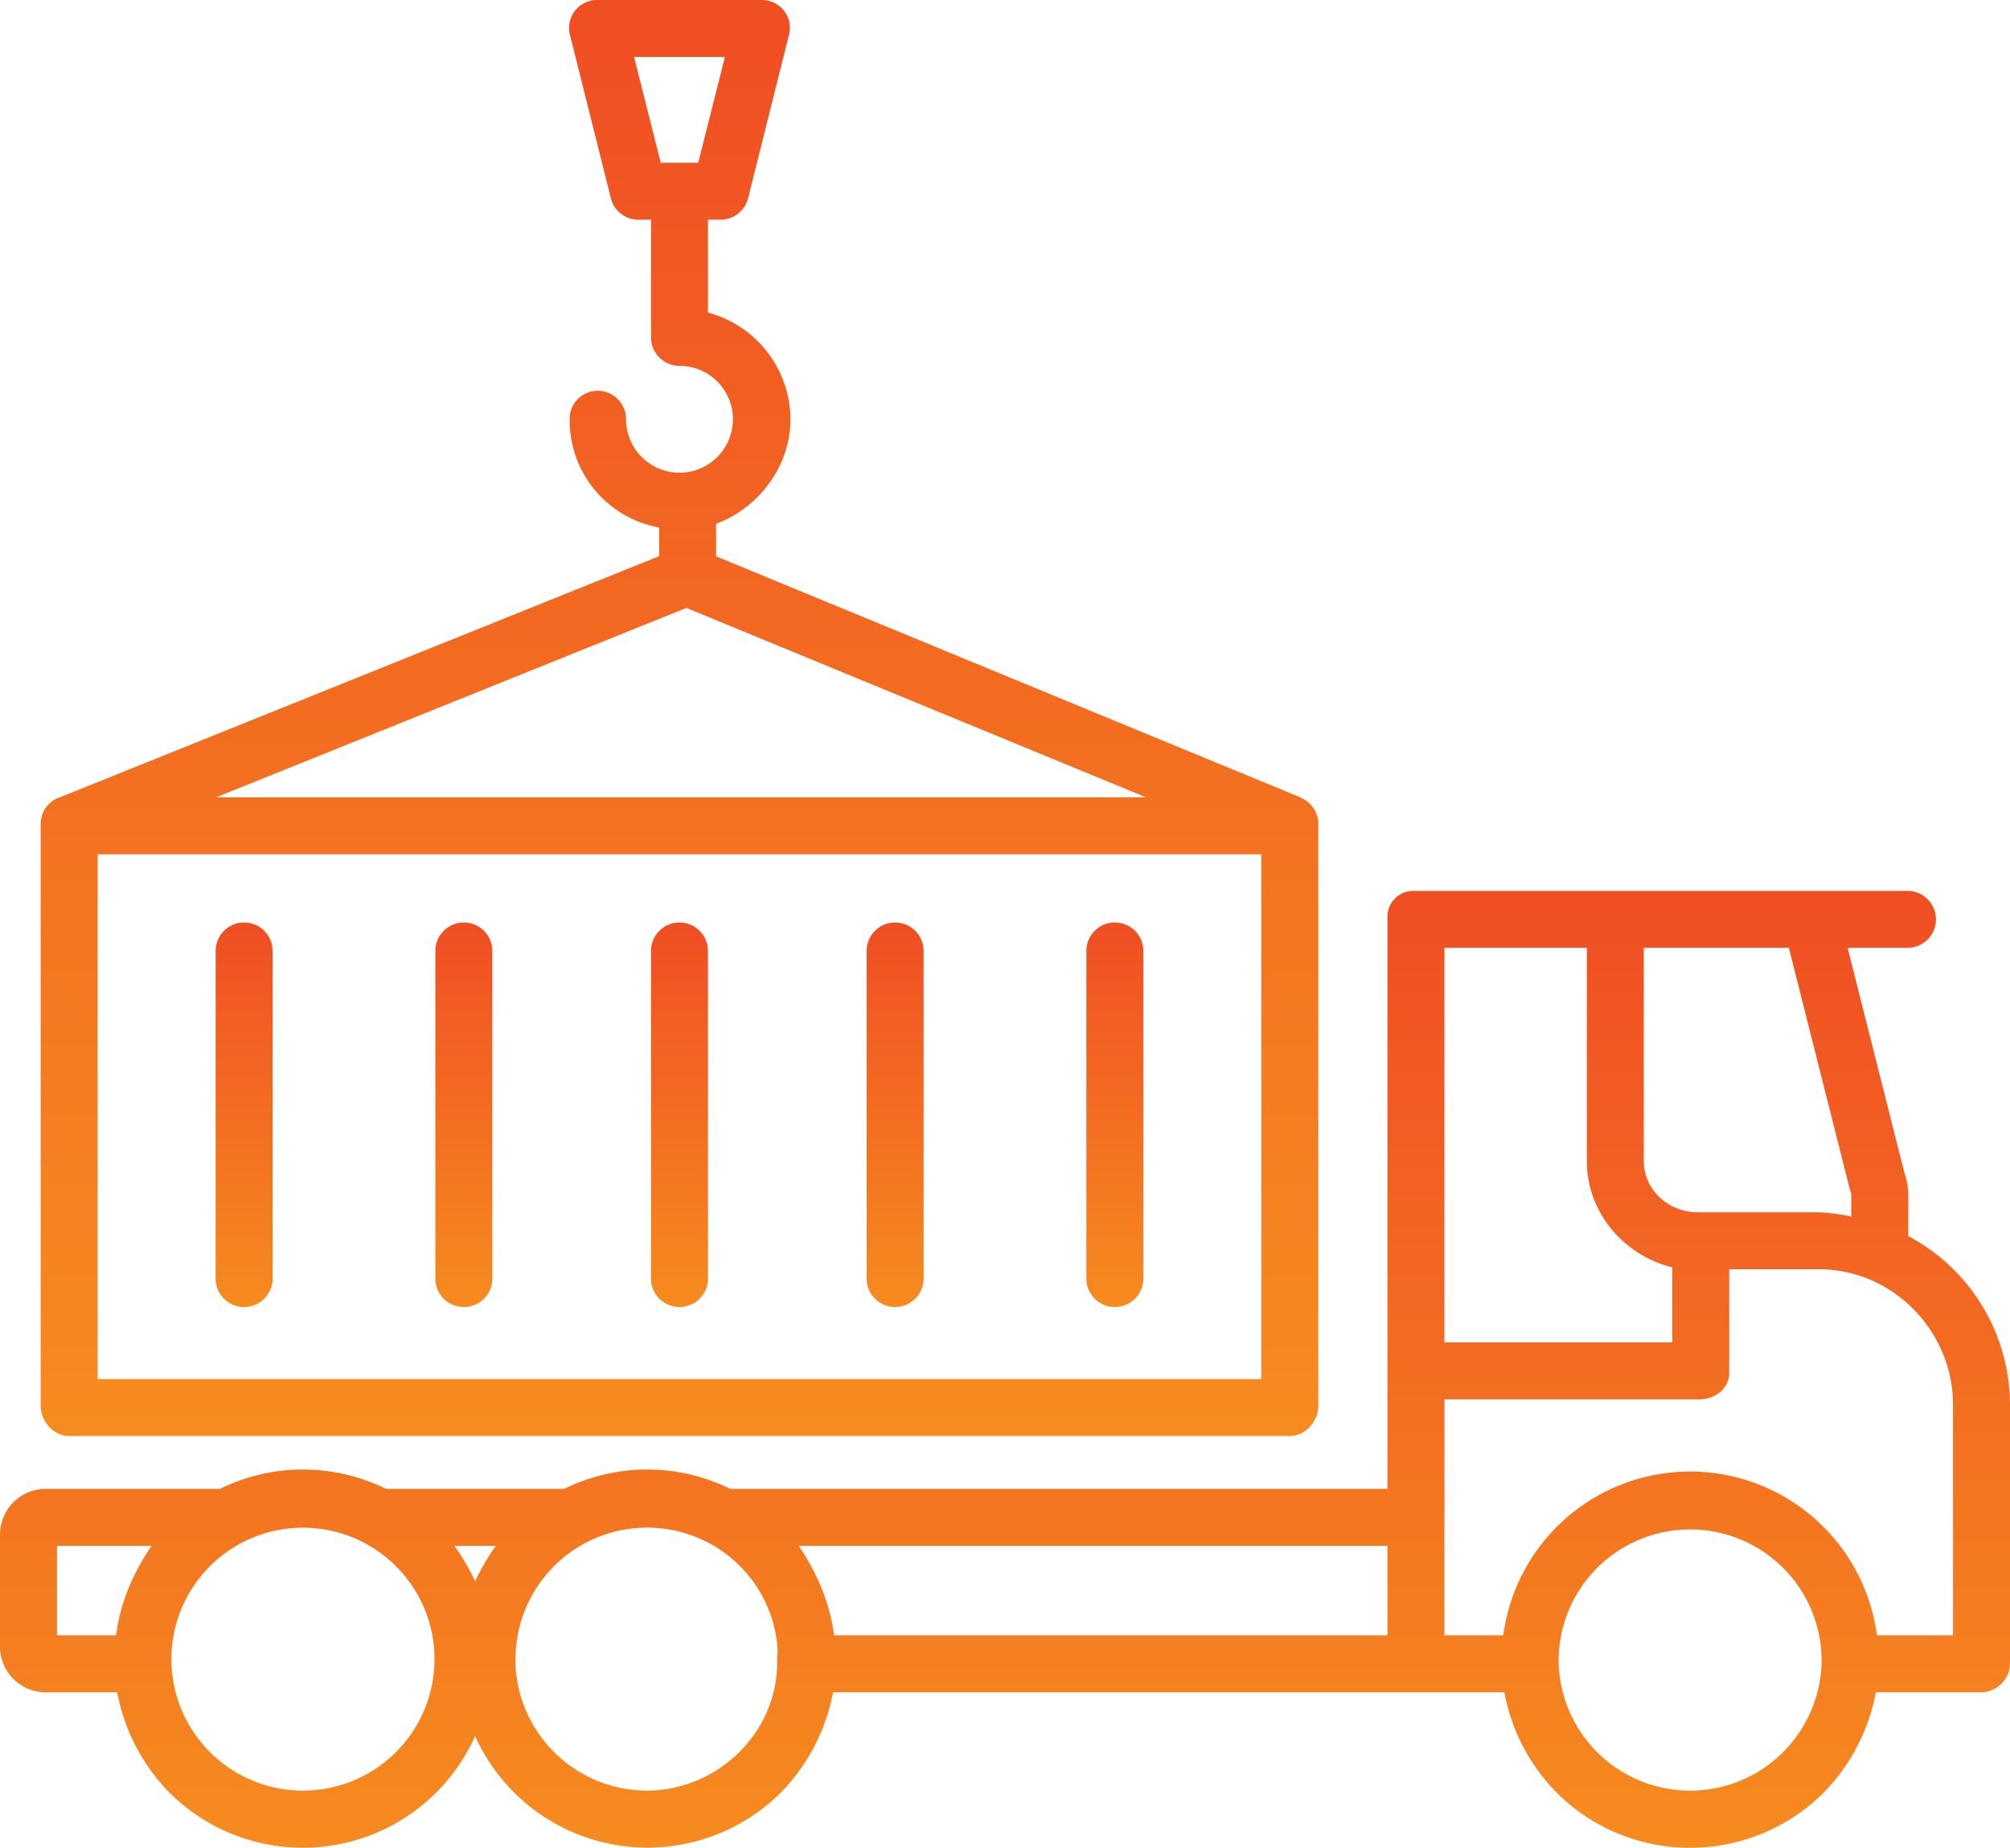
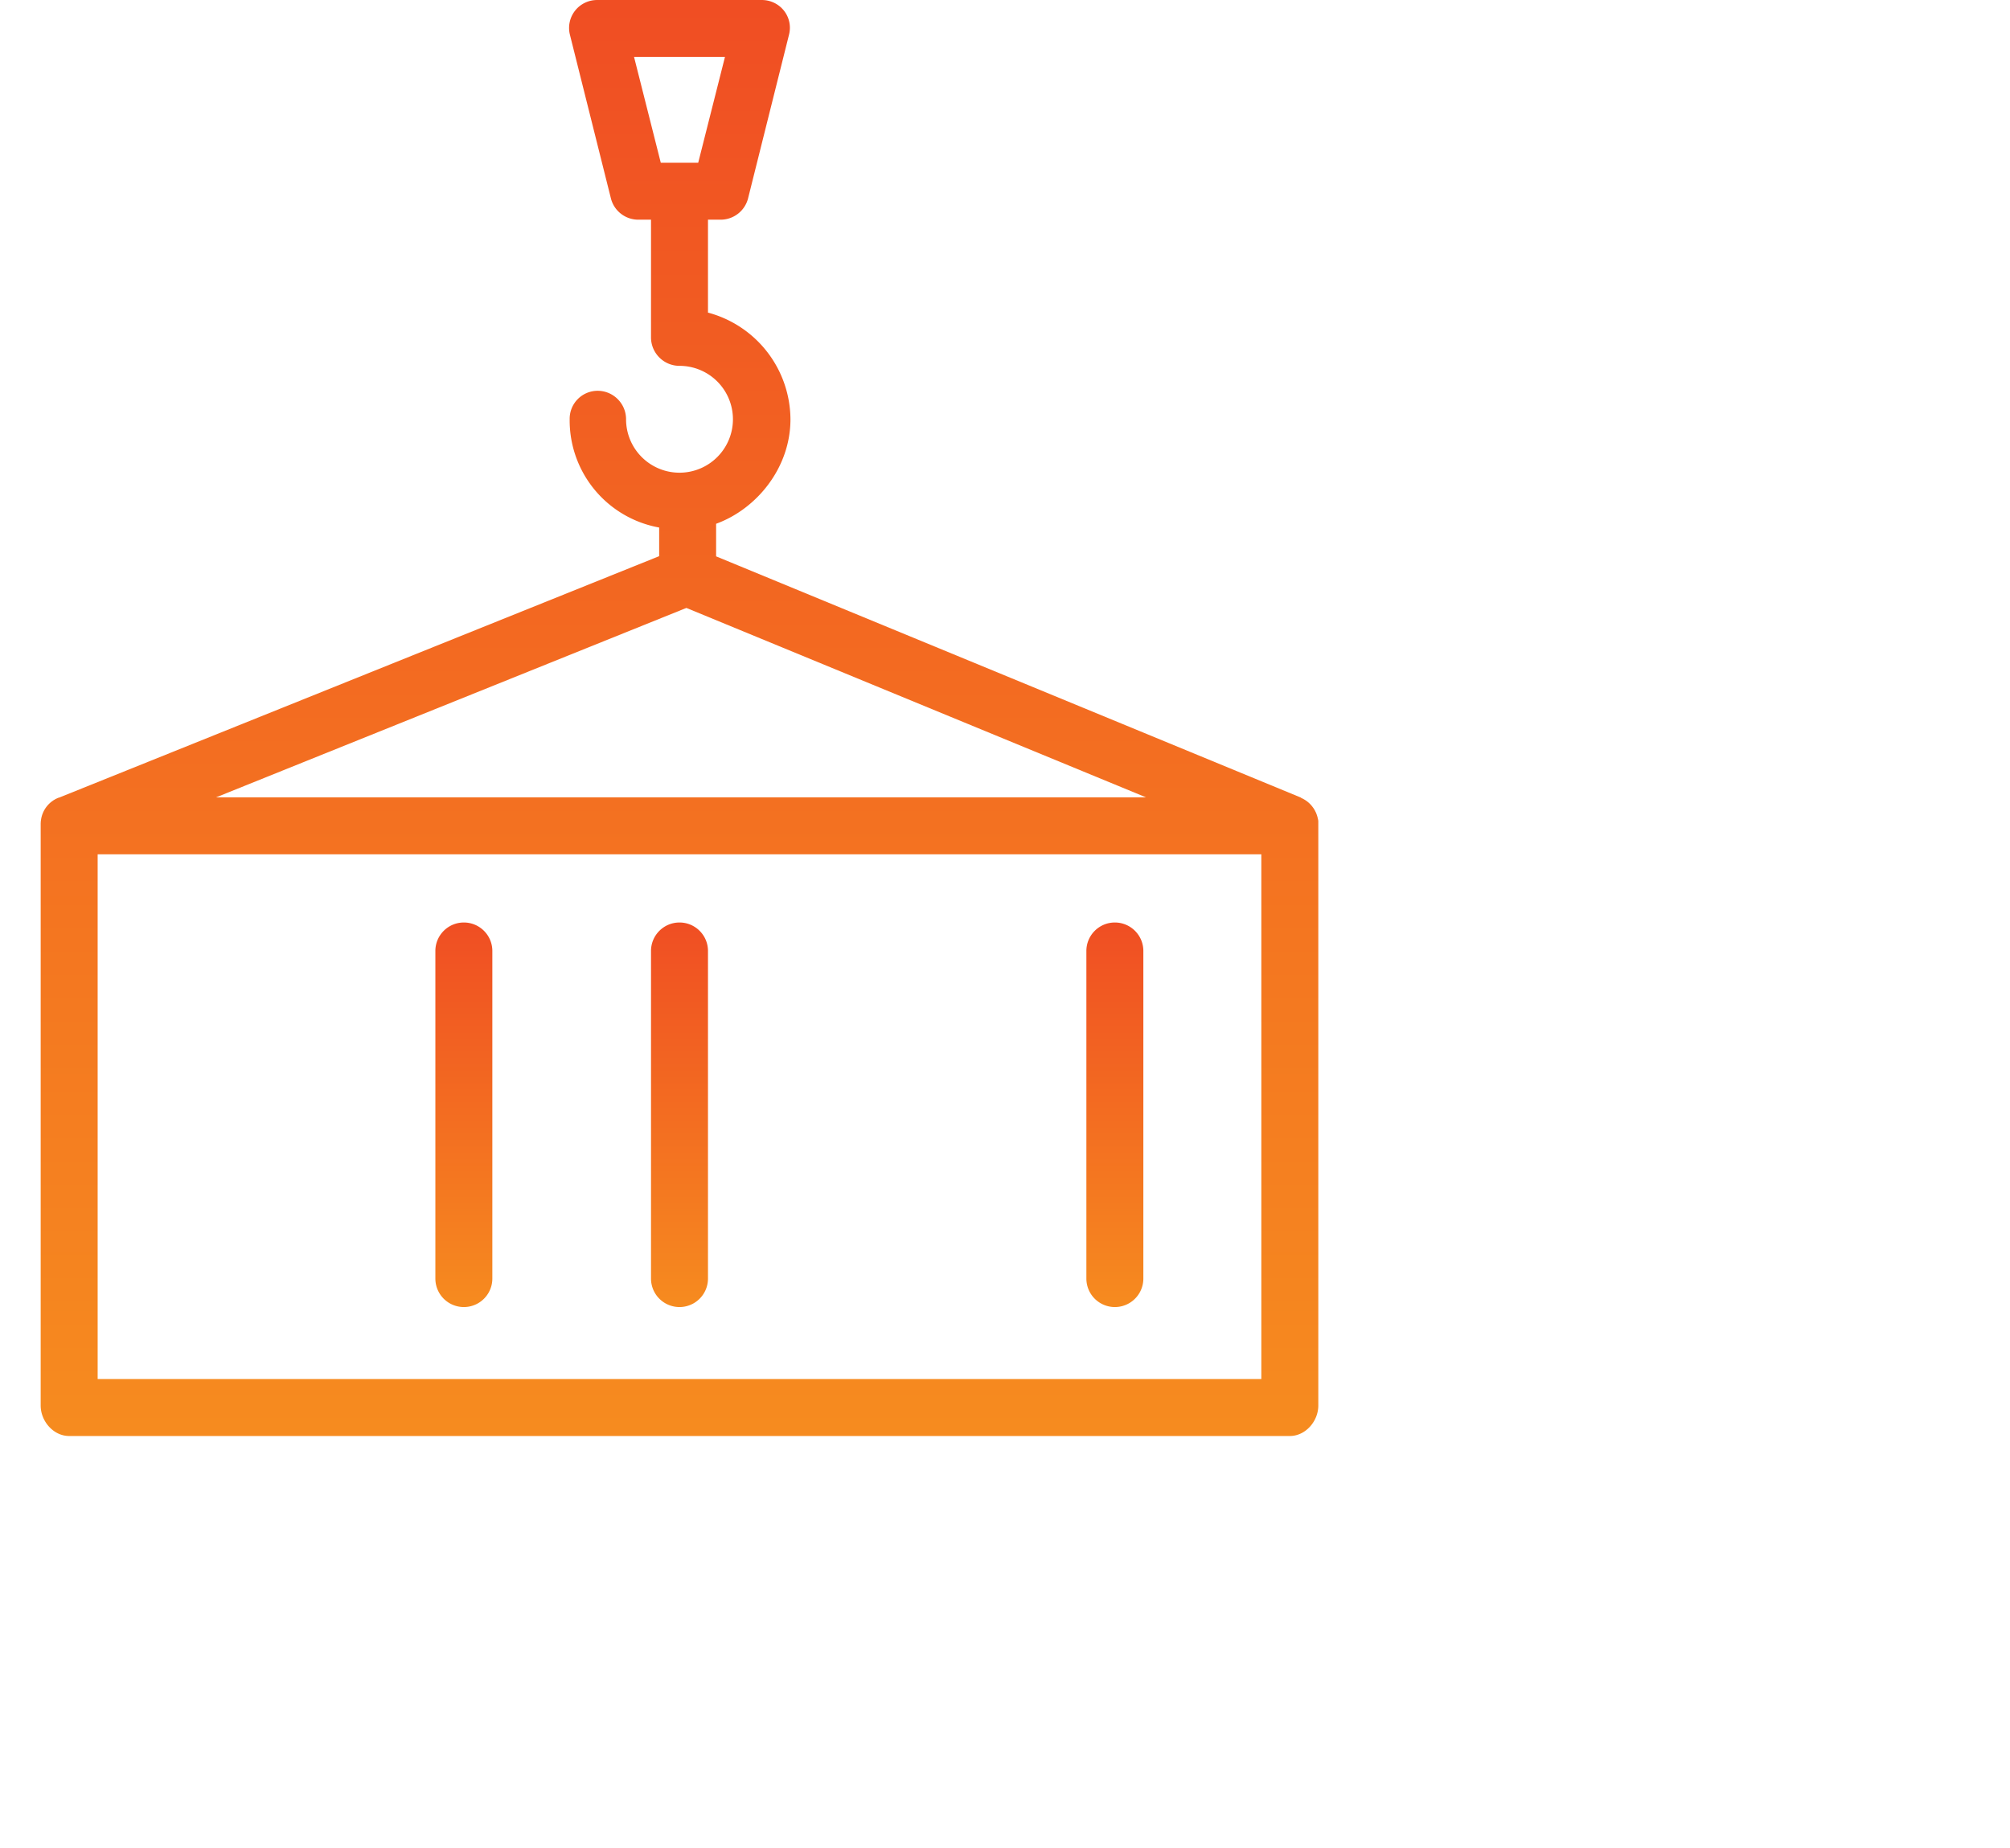
<svg xmlns="http://www.w3.org/2000/svg" width="87.003" height="80" viewBox="1162 2434 87.003 80">
  <g data-name="cargo">
-     <path d="M91.6 262.94v-1.775a2.78 2.78 0 0 0-.157-.92l-2.468-9.784H91.6a1.233 1.233 0 0 0 0-2.465H70.222a1.12 1.12 0 0 0-1.166 1.164v24.725H40.61a8.133 8.133 0 0 0-7.19 0h-7.711a8.137 8.137 0 0 0-7.19 0h-7.579A1.986 1.986 0 0 0 9 275.875v4.84c0 1.078.862 1.957 1.94 1.976h3.134a8.389 8.389 0 0 0 2.335 4.417 8.172 8.172 0 0 0 13.157-2.52 8.179 8.179 0 0 0 13.156 2.52 8.389 8.389 0 0 0 2.334-4.417h29.06a8.386 8.386 0 0 0 2.335 4.417 8.188 8.188 0 0 0 11.411.004 8.394 8.394 0 0 0 2.334-4.421h4.572a1.267 1.267 0 0 0 1.235-1.27v-11.17a8.286 8.286 0 0 0-4.403-7.31Zm-77.574 17.285h-2.56v-3.874h4.093c-.826 1.233-1.352 2.465-1.533 3.874Zm13.78 1.166a5.694 5.694 0 0 1-11.385-.011v-.122a5.682 5.682 0 0 1 1.518-3.871l.024-.023.024-.026c.41-.434.886-.8 1.41-1.085a5.703 5.703 0 0 1 5.429 0l.005.003c.524.284 1 .65 1.41 1.083.007.009.015.018.024.025l.023.024a5.675 5.675 0 0 1 1.52 3.87c-.001.04 0 .081-.002.133Zm1.76-3.508a10.026 10.026 0 0 0-.897-1.532h1.794c-.343.483-.643.996-.896 1.532Zm13.073 3.375v.146c0 3.06-2.595 5.546-5.658 5.546a5.715 5.715 0 0 1-5.674-5.574c-.002-.04.007-.08.007-.118a5.695 5.695 0 0 1 8.412-5.006l.006.003a5.63 5.63 0 0 1 2.927 4.58c.01.132-.02.27-.02.423Zm26.417-1.033H45.104c-.182-1.409-.713-2.641-1.525-3.874h25.477v3.874Zm11.096-29.764h6.28l2.633 10.438c.01.035.023.069.037.102a.435.435 0 0 1 .032.164v.932a8.317 8.317 0 0 0-1.41-.188h-5.237c-1.263 0-2.335-.962-2.335-2.225v-9.223Zm-8.63 0h6.164v9.223c0 2.22 1.585 4.089 3.699 4.61v3.25h-9.863v-17.083Zm16.326 30.93a5.693 5.693 0 0 1-11.383-.006v-.127a5.693 5.693 0 0 1 11.385 0c-.002.043-.002.087-.002.134Zm5.689-1.166h-3.294a8.156 8.156 0 0 0-16.172 0h-2.549v-5.031l.001-.024v-5.16h11.03c.68 0 1.297-.466 1.297-1.147v-4.488h3.873c3.205 0 5.814 2.672 5.814 5.876v9.974Z" fill-rule="evenodd" fill="url(&quot;#a&quot;)" transform="translate(1153 2224.575)" data-name="Path 1701" />
-     <path d="M63.233 255.767c-.681 0-1.233.552-1.233 1.233v14.183a1.233 1.233 0 1 0 2.466 0V257c0-.681-.552-1.233-1.233-1.233Z" fill-rule="evenodd" fill="url(&quot;#b&quot;)" transform="translate(1109.334 2218.172)" data-name="Path 1702" />
    <path d="M117.233 255.767c-.681 0-1.233.552-1.233 1.233v14.183a1.233 1.233 0 1 0 2.466 0V257c0-.681-.552-1.233-1.233-1.233Z" fill-rule="evenodd" fill="url(&quot;#c&quot;)" transform="translate(1064.845 2218.172)" data-name="Path 1703" />
    <path d="M170.233 255.767c-.681 0-1.233.552-1.233 1.233v14.183a1.233 1.233 0 0 0 2.466 0V257c0-.681-.552-1.233-1.233-1.233Z" fill-rule="evenodd" fill="url(&quot;#d&quot;)" transform="translate(1021.179 2218.172)" data-name="Path 1704" />
-     <path d="M223.233 255.767c-.681 0-1.233.552-1.233 1.233v14.183a1.233 1.233 0 1 0 2.466 0V257c0-.681-.552-1.233-1.233-1.233Z" fill-rule="evenodd" fill="url(&quot;#e&quot;)" transform="translate(977.513 2218.172)" data-name="Path 1705" />
    <path d="M277.233 255.767c-.681 0-1.233.552-1.233 1.233v14.183a1.233 1.233 0 1 0 2.466 0V257c0-.681-.552-1.233-1.233-1.233Z" fill-rule="evenodd" fill="url(&quot;#f&quot;)" transform="translate(933.024 2218.172)" data-name="Path 1706" />
    <path d="M20.23 91.169h52.836c.68 0 1.233-.638 1.233-1.319V64.547a.572.572 0 0 0-.02-.107 1.24 1.24 0 0 0-.074-.24c-.012-.029-.026-.056-.04-.084l-.012-.025-.035-.06-.028-.044-.026-.035c-.015-.02-.03-.041-.046-.06-.004-.006-.01-.01-.013-.016a1.218 1.218 0 0 0-.355-.287l-.007-.004a1.24 1.24 0 0 0-.105-.05h.023l-25.328-10.45v-1.411c1.761-.641 3.218-2.427 3.218-4.524a4.81 4.81 0 0 0-3.57-4.618v-4.023h.54a1.226 1.226 0 0 0 1.196-.926l1.773-7.089a1.195 1.195 0 0 0-.224-1.039 1.216 1.216 0 0 0-.972-.456h-7.092a1.21 1.21 0 0 0-1.196 1.507l1.773 7.08c.138.547.632.928 1.196.923h.54v5.095c0 .68.552 1.233 1.233 1.233a2.313 2.313 0 1 1-2.313 2.313c0-.681-.552-1.233-1.233-1.233a1.212 1.212 0 0 0-1.208 1.233 4.714 4.714 0 0 0 3.874 4.687v1.24L19.794 63.53a.122.122 0 0 0-.017.002c-.029.012-.062.025-.09.039l-.033.014a1.336 1.336 0 0 0-.067.04l-.042.024-.039.029c-.02.014-.04.028-.059.044l-.005.004a1.217 1.217 0 0 0-.41.655c-.002.013-.006.025-.009.038l-.008.052-.011.07-.003.035c-.002.03-.004.06-.004.09V89.85c0 .68.552 1.319 1.233 1.319Zm25.608-55.125-1.157-4.58h3.935l-1.158 4.58h-1.62Zm1.108 19.274 19.894 8.2H26.59l20.356-8.2ZM21.463 65.984h50.37v22.72h-50.37v-22.72Z" fill-rule="evenodd" fill="url(&quot;#g&quot;)" transform="translate(1144.764 2405.002)" data-name="Path 1707" />
  </g>
  <defs>
    <linearGradient x1=".5" y1="0" x2=".5" y2="1" id="a">
      <stop stop-color="#f04e23" offset="0" />
      <stop stop-color="#f68b1f" offset="1" />
    </linearGradient>
    <linearGradient x1=".5" y1="0" x2=".5" y2="1" id="b">
      <stop stop-color="#f04e23" offset="0" />
      <stop stop-color="#f68b1f" offset="1" />
    </linearGradient>
    <linearGradient x1=".5" y1="0" x2=".5" y2="1" id="c">
      <stop stop-color="#f04e23" offset="0" />
      <stop stop-color="#f68b1f" offset="1" />
    </linearGradient>
    <linearGradient x1=".5" y1="0" x2=".5" y2="1" id="d">
      <stop stop-color="#f04e23" offset="0" />
      <stop stop-color="#f68b1f" offset="1" />
    </linearGradient>
    <linearGradient x1=".5" y1="0" x2=".5" y2="1" id="e">
      <stop stop-color="#f04e23" offset="0" />
      <stop stop-color="#f68b1f" offset="1" />
    </linearGradient>
    <linearGradient x1=".5" y1="0" x2=".5" y2="1" id="f">
      <stop stop-color="#f04e23" offset="0" />
      <stop stop-color="#f68b1f" offset="1" />
    </linearGradient>
    <linearGradient x1=".5" y1="0" x2=".5" y2="1" id="g">
      <stop stop-color="#f04e23" offset="0" />
      <stop stop-color="#f68b1f" offset="1" />
    </linearGradient>
  </defs>
</svg>